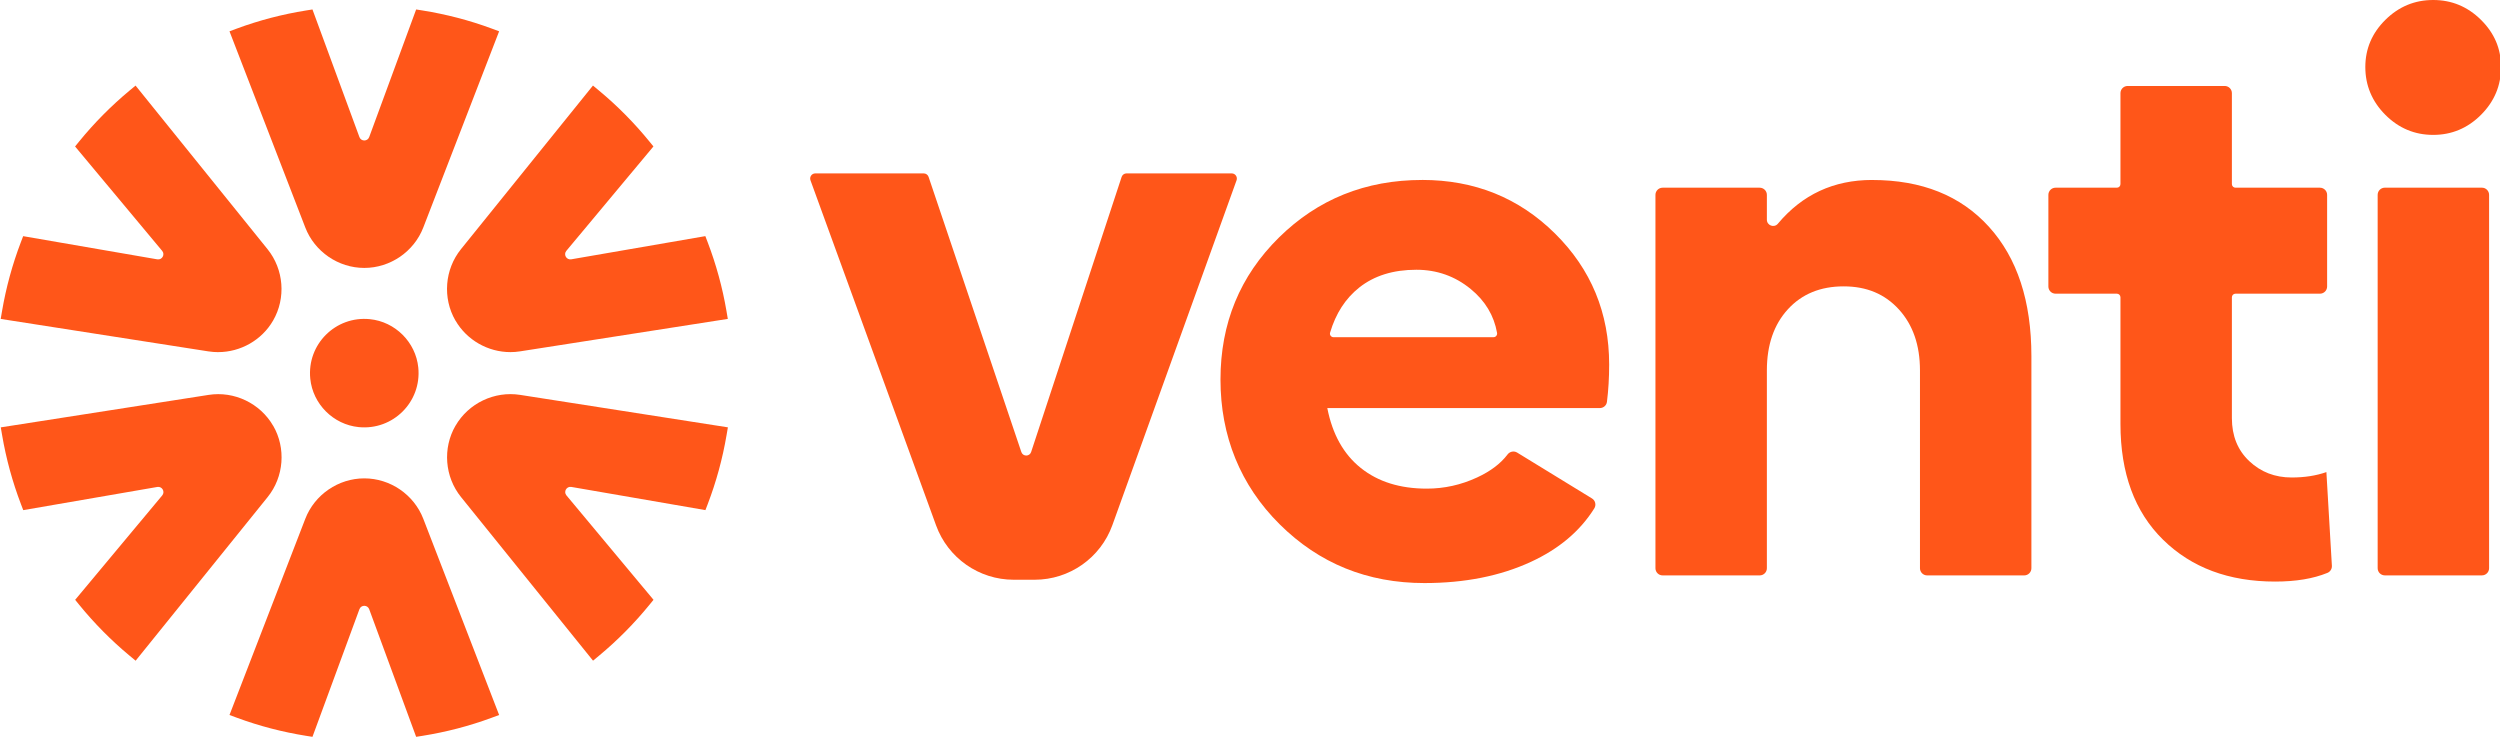
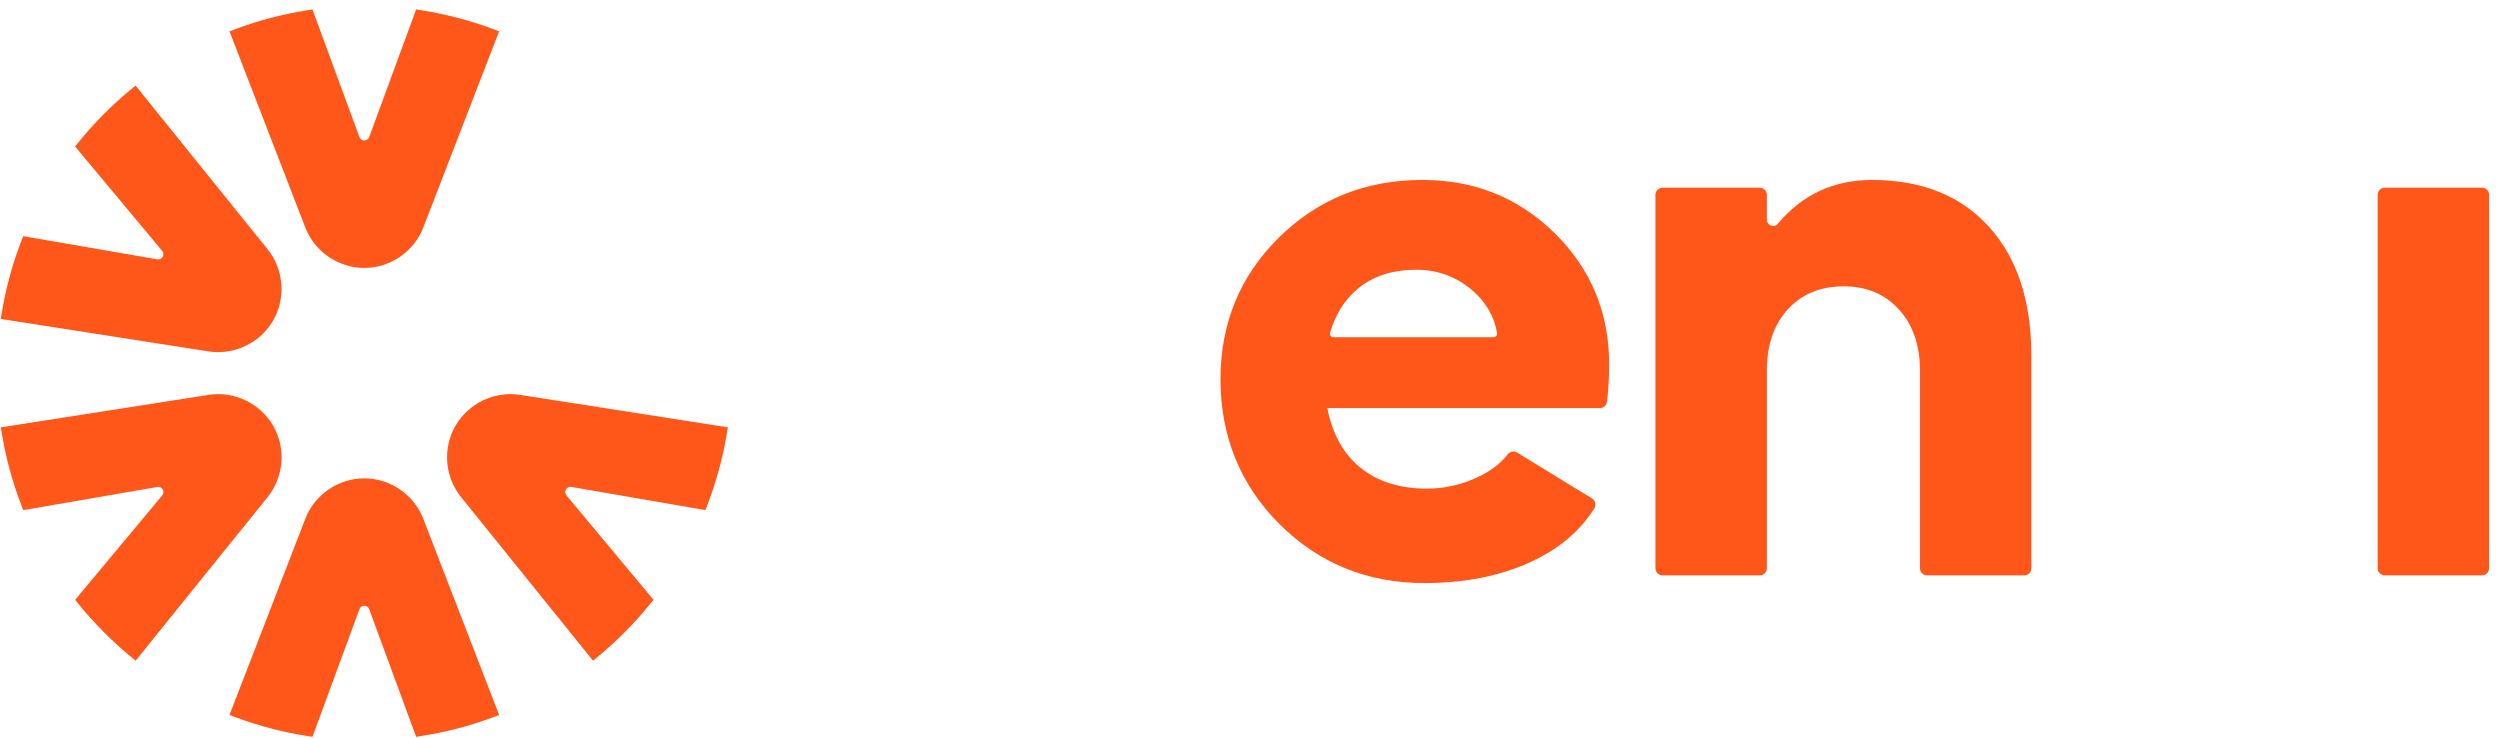
<svg xmlns="http://www.w3.org/2000/svg" width="800" height="236" viewBox="0 0 800 236" fill="none">
  <g clip-path="url(#clip0_4078_2123)">
    <path d="M116.574 85.736C124.871 85.736 132.467 80.537 135.455 72.797L159.72 10.018L157.342 9.135C150.2 6.494 142.754 4.555 135.199 3.35L133.168 3.028L118.143 43.866C117.606 45.319 115.55 45.319 115.014 43.866L99.988 3.028L97.957 3.35C90.403 4.555 82.956 6.494 75.814 9.135L73.437 10.018L97.693 72.797C100.681 80.537 108.269 85.736 116.574 85.736Z" fill="#FF5619" />
    <path d="M116.574 153.078C108.277 153.078 100.681 158.277 97.693 166.017L73.437 228.796L75.814 229.679C82.956 232.32 90.403 234.259 97.957 235.464L99.988 235.785L115.014 194.947C115.55 193.495 117.606 193.495 118.143 194.947L133.168 235.785L135.199 235.464C142.754 234.259 150.2 232.32 157.342 229.679L159.72 228.796L135.455 166.017C132.467 158.277 124.879 153.078 116.574 153.078Z" fill="#FF5619" />
    <path d="M69.821 112.678C76.962 112.678 83.765 108.857 87.397 102.569C91.55 95.382 90.832 86.214 85.623 79.753L43.377 27.388L41.42 29.013C35.567 33.882 30.151 39.353 25.329 45.269L24.025 46.87L51.897 80.281C52.888 81.47 51.864 83.252 50.328 82.988L7.414 75.57L6.679 77.492C3.963 84.614 1.932 92.032 0.652 99.558L0.223 102.058L66.725 112.447C67.748 112.603 68.78 112.686 69.796 112.686L69.821 112.678Z" fill="#FF5619" />
    <path d="M145.751 136.236C141.598 143.424 142.308 152.591 147.526 159.052L189.771 211.418L191.728 209.792C197.59 204.924 202.997 199.453 207.819 193.537L209.123 191.936L181.259 158.524C180.269 157.336 181.292 155.554 182.828 155.818L225.734 163.236L226.461 161.338C229.193 154.192 231.216 146.79 232.496 139.248L232.925 136.748L166.423 126.359C158.217 125.08 149.92 129.041 145.767 136.228L145.751 136.236Z" fill="#FF5619" />
-     <path d="M145.75 102.569C149.383 108.857 156.186 112.678 163.327 112.678C164.351 112.678 165.375 112.603 166.399 112.438L232.9 102.049L232.471 99.524C231.191 91.999 229.168 84.622 226.444 77.484L225.709 75.561L182.795 82.98C181.268 83.244 180.236 81.461 181.226 80.273L209.098 46.862L207.794 45.261C202.972 39.344 197.565 33.873 191.703 29.005L189.746 27.379L147.501 79.745C142.291 86.206 141.581 95.374 145.726 102.561L145.75 102.569Z" fill="#FF5619" />
    <path d="M87.397 136.236C83.245 129.049 74.948 125.08 66.749 126.367L0.248 136.756L0.677 139.257C1.957 146.782 3.988 154.2 6.704 161.322L7.439 163.244L50.345 155.826C51.872 155.562 52.904 157.344 51.913 158.533L24.05 191.944L25.354 193.545C30.176 199.461 35.583 204.932 41.445 209.801L43.402 211.426L85.647 159.061C90.857 152.6 91.567 143.432 87.422 136.245L87.397 136.236Z" fill="#FF5619" />
-     <path d="M118.349 102.132C107.377 101.034 98.188 110.21 99.286 121.177C100.095 129.297 106.667 135.865 114.791 136.674C125.763 137.771 134.952 128.595 133.854 117.629C133.045 109.509 126.473 102.94 118.349 102.132Z" fill="#FF5619" />
    <path d="M455.084 57.589C436.987 57.589 421.705 63.736 409.247 76.023C396.789 88.318 390.555 103.46 390.555 121.466C390.555 139.471 396.871 155.24 409.495 167.774C422.118 180.309 437.565 186.58 455.827 186.58C468.739 186.58 480.091 184.319 489.883 179.797C498.857 175.655 505.618 169.953 510.167 162.691C510.853 161.602 510.522 160.166 509.424 159.498L485.474 144.818C484.442 144.191 483.129 144.48 482.403 145.445C480.207 148.35 476.962 150.801 472.669 152.789C467.526 155.174 462.159 156.362 456.57 156.362C448.017 156.362 440.983 154.167 435.468 149.761C429.953 145.363 426.378 138.968 424.735 130.584H511.942C513.09 130.584 514.072 129.742 514.221 128.603C514.692 124.882 514.931 120.896 514.931 116.647C514.931 100.118 509.152 86.148 497.594 74.719C486.035 63.291 471.868 57.581 455.084 57.581V57.589ZM477.936 107.908H426.733C425.973 107.908 425.412 107.182 425.627 106.447C427.435 100.325 430.547 95.506 434.972 91.999C439.744 88.219 445.829 86.321 453.234 86.321C459.814 86.321 465.61 88.376 470.63 92.486C475.27 96.29 478.077 100.968 479.059 106.522C479.183 107.24 478.655 107.9 477.928 107.9L477.936 107.908Z" fill="#FF5619" />
    <path d="M599.084 57.589C586.782 57.589 576.727 62.259 568.917 71.592C567.728 73.02 565.4 72.162 565.4 70.305V62.358C565.4 61.088 564.368 60.064 563.104 60.064H532.037C530.766 60.064 529.742 61.096 529.742 62.358V181.835C529.742 183.106 530.774 184.129 532.037 184.129H563.104C564.376 184.129 565.4 183.098 565.4 181.835V118.52C565.4 110.384 567.637 103.865 572.12 98.971C576.603 94.078 582.547 91.636 589.953 91.636C597.358 91.636 603.17 94.103 607.662 99.037C612.145 103.972 614.39 110.466 614.39 118.52V181.835C614.39 183.106 615.422 184.129 616.685 184.129H647.753C649.024 184.129 650.048 183.098 650.048 181.835V113.957C650.048 96.364 645.523 82.567 636.475 72.582C627.426 62.589 614.96 57.597 599.092 57.597L599.084 57.589Z" fill="#FF5619" />
-     <path d="M744.438 151.073C741.144 152.228 737.445 152.798 733.333 152.798C727.984 152.798 723.459 151.048 719.761 147.558C716.062 144.067 714.204 139.479 714.204 133.81V95.126C714.204 94.491 714.716 93.979 715.352 93.979H742.382C743.653 93.979 744.677 92.948 744.677 91.685V62.358C744.677 61.088 743.645 60.064 742.382 60.064H715.352C714.716 60.064 714.204 59.553 714.204 58.917V29.805C714.204 28.534 713.172 27.511 711.909 27.511H680.842C679.571 27.511 678.547 28.543 678.547 29.805V58.917C678.547 59.553 678.035 60.064 677.399 60.064H657.775C656.504 60.064 655.48 61.096 655.48 62.358V91.685C655.48 92.956 656.512 93.979 657.775 93.979H677.399C678.035 93.979 678.547 94.491 678.547 95.126V135.659C678.547 151.444 683.096 163.797 692.186 172.717C701.276 181.637 713.222 186.102 728.033 186.102C734.663 186.102 740.235 185.177 744.76 183.329C745.676 182.958 746.262 182.042 746.204 181.052L744.446 151.073H744.438Z" fill="#FF5619" />
-     <path d="M778.617 43.165C784.537 43.165 789.639 41.028 793.916 36.753C798.192 32.479 800.33 27.379 800.33 21.463C800.33 15.546 798.192 10.595 793.916 6.354C789.639 2.121 784.537 0 778.617 0C772.698 0 767.596 2.121 763.319 6.354C759.043 10.587 756.904 15.621 756.904 21.463C756.904 27.305 759.043 32.479 763.319 36.753C767.596 41.028 772.698 43.165 778.617 43.165Z" fill="#FF5619" />
    <path d="M794.213 60.056H763.146C761.878 60.056 760.851 61.083 760.851 62.35V181.827C760.851 183.094 761.878 184.121 763.146 184.121H794.213C795.48 184.121 796.508 183.094 796.508 181.827V62.35C796.508 61.083 795.48 60.056 794.213 60.056Z" fill="#FF5619" />
-     <path d="M394.147 55.485H360.487C359.777 55.485 359.142 55.939 358.919 56.624L329.965 144.637C329.47 146.147 327.34 146.155 326.828 144.645L297.148 56.607C296.925 55.939 296.289 55.485 295.579 55.485H260.904C259.757 55.485 258.964 56.624 259.352 57.696L299.55 168.138C303.348 178.568 313.272 185.516 324.376 185.516H331.096C342.233 185.516 352.182 178.527 355.955 168.055L395.699 57.696C396.087 56.624 395.286 55.485 394.147 55.485Z" fill="#FF5619" />
  </g>
  <defs>
    <clipPath id="clip0_4078_2123">
      <rect width="800" height="236" fill="white" />
    </clipPath>
  </defs>
</svg>